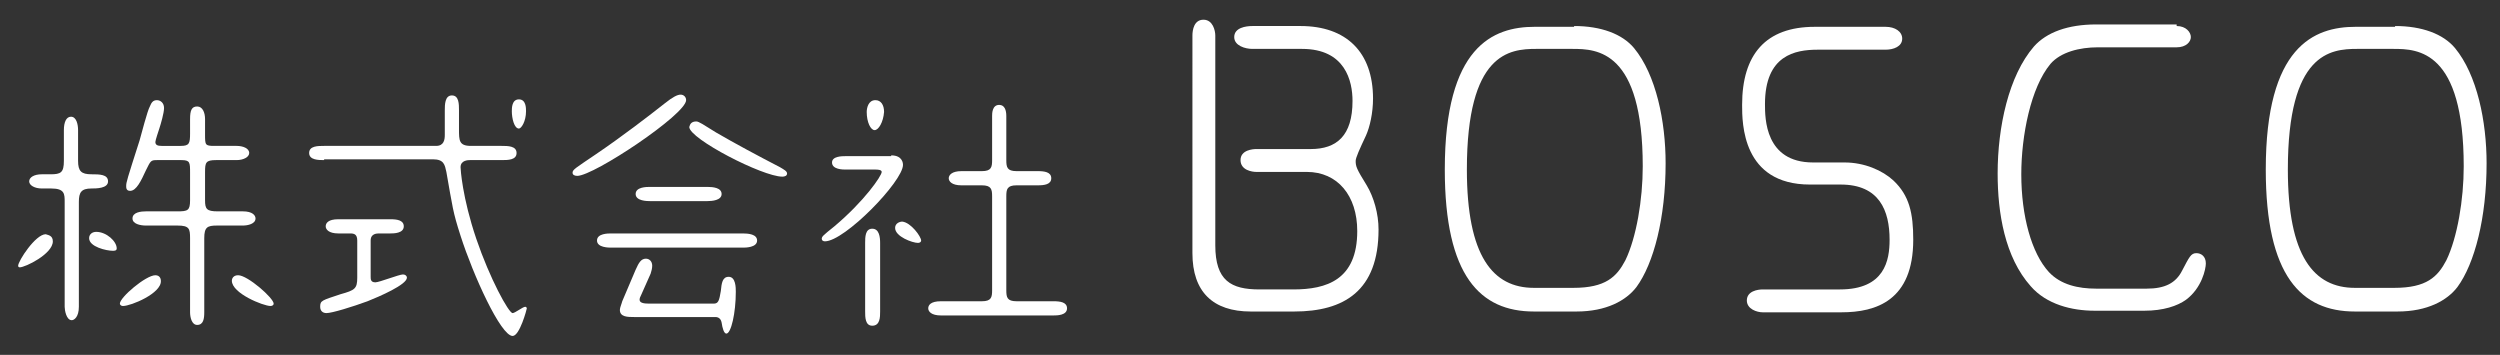
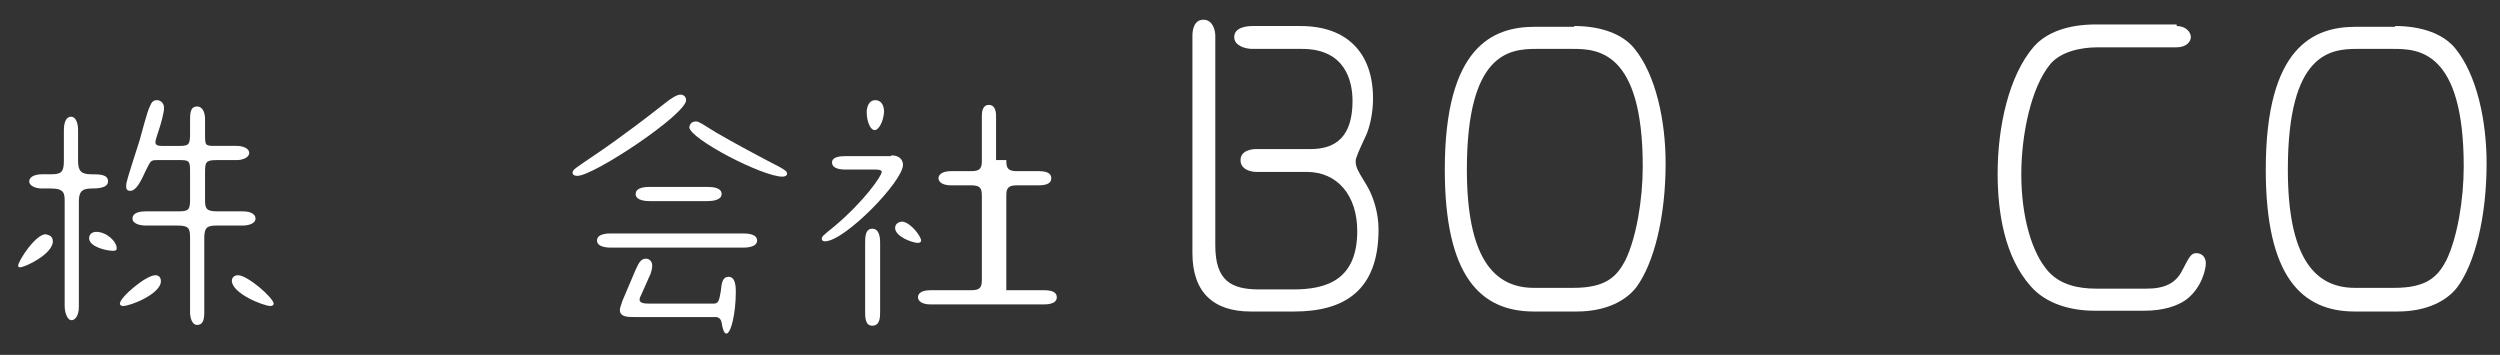
<svg xmlns="http://www.w3.org/2000/svg" version="1.1" id="レイヤー_1" x="0px" y="0px" width="317px" height="45px" viewBox="0 0 317 45" enable-background="new 0 0 317 45" xml:space="preserve">
  <rect x="0" y="0" width="317" height="45" fill="#333333" stroke="none" />
  <g>
    <path fill="#FFFFFF" d="M6.7,30.6c0,1.6-3.5,3.3-4.2,3.3c0,0-0.2,0-0.2-0.2c0-0.6,2.2-4,3.5-4C6,29.8,6.7,29.8,6.7,30.6z M8.2,25.6   c0-1,0-1.7-1.7-1.7H5.3c-0.9,0-1.6-0.4-1.6-0.9s0.6-0.9,1.6-0.9h1.1c1.3,0,1.7-0.2,1.7-1.7v-3.9c0-1,0.3-1.7,0.9-1.7   c0.7,0,0.9,1,0.9,1.7v3.9c0,1.3,0.4,1.7,1.7,1.7c1,0,2.1,0,2.1,0.9s-1.5,0.9-2.1,0.9c-1.3,0-1.6,0.5-1.6,1.7v13.3   c0,1.3-0.6,1.7-0.9,1.7c-0.7,0-0.9-1.3-0.9-1.7V25.6z M14.8,31.5c0,0.3-0.3,0.3-0.5,0.3c-0.8,0-3-0.5-3-1.6c0-0.5,0.4-0.8,0.9-0.8   C13.5,29.4,14.8,30.6,14.8,31.5z M15.6,38.8c-0.3,0-0.4-0.2-0.4-0.3c0-0.8,3.3-3.6,4.5-3.6c0.6,0,0.7,0.5,0.7,0.7   C20.5,37.2,16.6,38.8,15.6,38.8z M27.5,28.6c-1.2,0-1.6,0.2-1.6,1.6v9.4c0,0.8-0.1,1.6-0.9,1.6c-0.7,0-0.9-1-0.9-1.6v-9.4   c0-1.2-0.1-1.6-1.6-1.6h-4c-0.7,0-1.7-0.2-1.7-0.9c0-0.8,1.1-0.9,1.7-0.9h4c1.3,0,1.6-0.1,1.6-1.4v-3.5c0-1.3,0-1.6-1.1-1.6h-3.1   c-0.8,0-0.8,0.1-1.4,1.3c-0.6,1.3-1.2,2.6-2,2.6c-0.5,0-0.5-0.4-0.5-0.6c0-0.5,0.1-0.8,1.7-5.8c0.2-0.7,1-3.8,1.3-4.3   c0.2-0.5,0.4-0.8,0.9-0.8c0.4,0,0.9,0.3,0.9,1c0,0.6-0.4,2-0.6,2.6c-0.1,0.3-0.5,1.5-0.5,1.7c0,0.4,0.3,0.5,0.8,0.5h2.4   c1.1,0,1.2-0.3,1.2-1.6v-1.8c0-1.1,0.2-1.6,0.9-1.6c0.7,0,1,0.8,1,1.6V17c0,1.4,0,1.5,1.2,1.5h2.8c0.8,0,1.6,0.3,1.6,0.9   c0,0.5-0.7,0.9-1.6,0.9h-2.6c-1.3,0-1.4,0.3-1.4,1.5v3.6c0,1.1,0.2,1.4,1.6,1.4h3.2c1.2,0,1.6,0.5,1.6,0.9c0,0.7-1,0.9-1.6,0.9   H27.5z M29.4,35.6c0-0.3,0.2-0.7,0.8-0.7c1.2,0,4.5,2.9,4.5,3.6c0,0.2-0.2,0.3-0.4,0.3C33.4,38.8,29.4,37.2,29.4,35.6z" />
-     <path fill="#FFFFFF" d="M41.1,20.3c-0.7,0-1.9,0-1.9-0.9s1.1-0.9,1.9-0.9h14.2c1,0,1.1-0.8,1.1-1.4V14c0-0.7,0-1.9,0.9-1.9   c0.9,0,0.9,1.1,0.9,1.9v2.4c0,1.4,0,2.1,1.5,2.1h3.9c0.8,0,1.9,0,1.9,0.9s-1.1,0.9-1.9,0.9h-4c-0.2,0-1.2,0-1.2,0.9   c0,0.2,0.2,3.8,2,9.1c1.7,5,4.1,9.4,4.6,9.4c0.3,0,1.3-0.8,1.6-0.8c0.1,0,0.2,0.1,0.2,0.2c0,0.1-0.9,3.5-1.8,3.5   c-1.5,0-5-7.7-6.6-12.7c-1-3.1-1-3.6-1.8-8.1c-0.2-0.9-0.3-1.6-1.7-1.6H41.1z M48.1,29.6c-0.3,0-1.1,0-1.1,0.9v4.6   c0,0.3,0,0.7,0.6,0.7c0.5,0,3-1,3.5-1c0.3,0,0.5,0.2,0.5,0.4c0,0.9-3.5,2.4-5,3c-1.9,0.7-4.5,1.5-5.2,1.5c-0.5,0-0.8-0.3-0.8-0.8   c0-0.8,0.2-0.8,2.6-1.6c1.8-0.5,2.1-0.7,2.1-2.1v-4.7c0-0.8-0.4-0.9-0.9-0.9h-1.5c-1.2,0-1.6-0.5-1.6-0.9c0-0.4,0.3-0.9,1.6-0.9   h6.6c0.8,0,1.7,0.1,1.7,0.9c0,0.9-1.3,0.9-1.7,0.9H48.1z M64.9,14.1c0-0.4,0-1.5,0.9-1.5c0.9,0,0.9,1.1,0.9,1.5   c0,1.3-0.6,2.2-0.9,2.2C65.2,16.3,64.9,15,64.9,14.1z" />
    <path fill="#FFFFFF" d="M87,12.7c0,1.8-11.7,9.6-13.8,9.6c-0.3,0-0.6-0.1-0.6-0.4c0-0.4,0.4-0.6,2.9-2.3c3.4-2.3,6.9-5,8.8-6.5   c1-0.8,1.6-1.1,2-1.1C86.7,12,87,12.3,87,12.7z M94.2,29.6c0.7,0,1.8,0.1,1.8,0.9c0,0.9-1.5,0.9-1.8,0.9H77.5c-0.3,0-1.8,0-1.8-0.9   s1.4-0.9,1.8-0.9H94.2z M80.4,40.2c-0.8,0-1.8,0-1.8-0.9c0-0.3,0.2-0.7,0.3-1.1l1.7-4c0.4-0.9,0.7-1.4,1.3-1.4   c0.4,0,0.8,0.3,0.8,0.9c0,0.3-0.1,0.7-0.2,1l-1.2,2.7c-0.1,0.2-0.2,0.4-0.2,0.6c0,0.4,0.5,0.5,1.2,0.5h8.2c0.6,0,0.7-0.4,0.9-1.6   c0.1-1,0.2-1.8,1-1.8c0.9,0,0.9,1.4,0.9,1.9c0,2.7-0.6,5.3-1.2,5.3c-0.3,0-0.5-0.7-0.6-1.4c-0.1-0.5-0.4-0.7-0.8-0.7H80.4z    M89.7,23.7c0.7,0,1.8,0.1,1.8,0.9c0,0.8-1.2,0.9-1.8,0.9h-7.3c-0.3,0-1.8,0-1.8-0.9s1.4-0.9,1.8-0.9H89.7z M88.3,15.4   c0.3,0,0.9,0.4,2.5,1.4c2.4,1.4,5.4,3,8.1,4.4c0.5,0.3,0.9,0.5,0.9,0.8c0,0.3-0.3,0.4-0.6,0.4c-2.5,0-11.8-4.8-11.8-6.3   C87.5,15.7,87.7,15.4,88.3,15.4z" />
-     <path fill="#FFFFFF" d="M113,19.7c1.5,0,1.5,1.1,1.5,1.2c0,2.1-7.4,9.7-9.9,9.7c-0.2,0-0.4-0.1-0.4-0.3c0-0.3,0.1-0.4,1.6-1.6   c3.8-3.2,6-6.4,6-6.9c0-0.3-0.6-0.3-0.8-0.3h-3.8c-0.3,0-1.7,0-1.7-0.9c0-0.8,1.3-0.8,1.7-0.8H113z M111.6,39.5c0,0.7,0,1.8-1,1.8   c-0.9,0-0.9-1.1-0.9-1.8v-8.7c0-0.7,0-1.8,0.9-1.8c0.9,0,1,1.1,1,1.8V39.5z M110.9,16.5c-0.5,0-1-1-1-2.3c0-0.5,0.2-1.5,1.1-1.5   c0.7,0,1.1,0.6,1.1,1.5C112,15.5,111.4,16.5,110.9,16.5z M116.8,30.5c0,0.2-0.2,0.3-0.4,0.3c-0.7,0-2.9-0.8-2.9-1.9   c0-0.6,0.6-0.8,0.9-0.8C115.5,28.2,116.8,30,116.8,30.5z M127.6,20.3c0,0.9,0.1,1.4,1.3,1.4h2.7c0.8,0,1.7,0.1,1.7,0.9   c0,0.8-0.9,0.9-1.7,0.9h-2.7c-1.2,0-1.3,0.5-1.3,1.4v11.9c0,0.9,0.1,1.4,1.3,1.4h4.7c0.8,0,1.7,0.1,1.7,0.9c0,0.9-1.3,0.9-1.7,0.9   h-14.3c-1.2,0-1.6-0.5-1.6-0.9c0-0.4,0.3-0.9,1.6-0.9h5.2c1.2,0,1.3-0.5,1.3-1.4V24.9c0-0.9-0.1-1.4-1.3-1.4h-2.6   c-1.2,0-1.6-0.5-1.6-0.9c0-0.4,0.4-0.9,1.6-0.9h2.6c1.2,0,1.3-0.5,1.3-1.4v-5.6c0-0.3,0-1.4,0.9-1.4c0.7,0,0.9,0.7,0.9,1.4V20.3z" />
+     <path fill="#FFFFFF" d="M113,19.7c1.5,0,1.5,1.1,1.5,1.2c0,2.1-7.4,9.7-9.9,9.7c-0.2,0-0.4-0.1-0.4-0.3c0-0.3,0.1-0.4,1.6-1.6   c3.8-3.2,6-6.4,6-6.9c0-0.3-0.6-0.3-0.8-0.3h-3.8c-0.3,0-1.7,0-1.7-0.9c0-0.8,1.3-0.8,1.7-0.8H113z M111.6,39.5c0,0.7,0,1.8-1,1.8   c-0.9,0-0.9-1.1-0.9-1.8v-8.7c0-0.7,0-1.8,0.9-1.8c0.9,0,1,1.1,1,1.8V39.5z M110.9,16.5c-0.5,0-1-1-1-2.3c0-0.5,0.2-1.5,1.1-1.5   c0.7,0,1.1,0.6,1.1,1.5C112,15.5,111.4,16.5,110.9,16.5z M116.8,30.5c0,0.2-0.2,0.3-0.4,0.3c-0.7,0-2.9-0.8-2.9-1.9   c0-0.6,0.6-0.8,0.9-0.8C115.5,28.2,116.8,30,116.8,30.5z M127.6,20.3c0,0.9,0.1,1.4,1.3,1.4h2.7c0.8,0,1.7,0.1,1.7,0.9   c0,0.8-0.9,0.9-1.7,0.9h-2.7c-1.2,0-1.3,0.5-1.3,1.4v11.9h4.7c0.8,0,1.7,0.1,1.7,0.9c0,0.9-1.3,0.9-1.7,0.9   h-14.3c-1.2,0-1.6-0.5-1.6-0.9c0-0.4,0.3-0.9,1.6-0.9h5.2c1.2,0,1.3-0.5,1.3-1.4V24.9c0-0.9-0.1-1.4-1.3-1.4h-2.6   c-1.2,0-1.6-0.5-1.6-0.9c0-0.4,0.4-0.9,1.6-0.9h2.6c1.2,0,1.3-0.5,1.3-1.4v-5.6c0-0.3,0-1.4,0.9-1.4c0.7,0,0.9,0.7,0.9,1.4V20.3z" />
    <path fill="#FFFFFF" d="M164.9,3.3c5.8,0,9.2,3.3,9.2,9.2c0,1.8-0.4,3.6-0.9,4.7c-0.8,1.7-1.3,2.8-1.3,3.2c0,0.7,0.1,1,1.4,3.1   c0.9,1.5,1.5,3.6,1.5,5.6c0,7.8-4.4,10.4-10.7,10.4h-5.5c-4.8,0-7.4-2.5-7.4-7.4V4.5c0-0.7,0.2-2,1.4-2c1.2,0,1.5,1.4,1.5,2v26.6   c0,4.5,2,5.6,5.6,5.6h4.3c4.2,0,8.1-1.2,8.1-7.4c0-4.5-2.5-7.5-6.4-7.5h-6.4c-0.5,0-2-0.2-2-1.5c0-1.3,1.6-1.4,2-1.4h6.9   c3.3,0,5.3-1.7,5.3-6.1c0-2.5-0.9-6.6-6.4-6.6h-6.3c-0.9,0-2.3-0.4-2.3-1.5c0-1.2,1.5-1.4,2.3-1.4H164.9z" />
    <path fill="#FFFFFF" d="M199.6,3.3c3.4,0,6.1,1,7.6,2.8c2.8,3.4,4,9.3,4,14.6c0,6.9-1.5,12.7-3.7,15.7c-1.3,1.7-3.8,3.1-7.6,3.1   h-5.4c-6.8,0-11.3-4.5-11.3-18c0-15.6,6.1-18.1,11.4-18.1H199.6z M194.8,6.2c-3.4,0-8.8,0.5-8.8,15.3c0,11,3.3,15,8.5,15h5   c4.1,0,5.5-1.4,6.6-3.5c1.4-2.9,2.2-7.7,2.2-11.9c0-14.7-5.8-14.9-8.9-14.9H194.8z" />
-     <path fill="#FFFFFF" d="M233.3,36.7c5.7,0,6.3-3.7,6.3-6.3c0-3.7-1.3-7-6.2-7h-3.9c-8.6,0-8.6-7.8-8.6-10.1c0-6.4,3-9.9,9.2-9.9h9   c1.2,0,2.1,0.6,2.1,1.5c0,1-1.1,1.4-2.1,1.4h-8.6c-2.9,0-6.7,0.7-6.7,6.9c0,1.8,0,7.4,6.1,7.4h4c2.5,0,4.8,1,6.2,2.3   c2,1.9,2.5,4.1,2.5,7.5c0,7.7-4.7,9.2-9.1,9.2h-10c-0.7,0-2-0.4-2-1.5c0-1.2,1.4-1.4,2-1.4H233.3z" />
    <path fill="#FFFFFF" d="M276,3.3c1.2,0,1.8,0.8,1.8,1.4c0,0.6-0.6,1.3-1.8,1.3h-10c-2.3,0-4.7,0.6-6,2.1c-2.5,3-3.7,9.1-3.7,14   c0,5.3,1.3,10,3.5,12.4c1.5,1.6,3.7,2.1,6,2.1h6.4c2.3,0,3.7-0.7,4.5-2.3c0.9-1.7,1.1-2.2,1.8-2.2c0.6,0,1.2,0.4,1.2,1.3   c0,0.7-0.5,3.1-2.5,4.6c-1.1,0.8-2.9,1.4-5.3,1.4h-6.3c-2.9,0-6.1-0.8-8.1-3.1c-3.3-3.7-4.2-9.3-4.2-14.3c0-5.9,1.4-12.4,4.6-16.1   c1.6-1.8,4.3-2.8,7.9-2.8H276z" />
    <path fill="#FFFFFF" d="M303.7,3.3c3.4,0,6.1,1,7.6,2.8c2.8,3.4,4,9.3,4,14.6c0,6.9-1.5,12.7-3.7,15.7c-1.3,1.7-3.8,3.1-7.6,3.1   h-5.4c-6.8,0-11.3-4.5-11.3-18c0-15.6,6.1-18.1,11.4-18.1H303.7z M298.9,6.2c-3.4,0-8.8,0.5-8.8,15.3c0,11,3.3,15,8.5,15h5   c4.1,0,5.5-1.4,6.6-3.5c1.4-2.9,2.2-7.7,2.2-11.9c0-14.7-5.8-14.9-8.9-14.9H298.9z" />
  </g>
</svg>